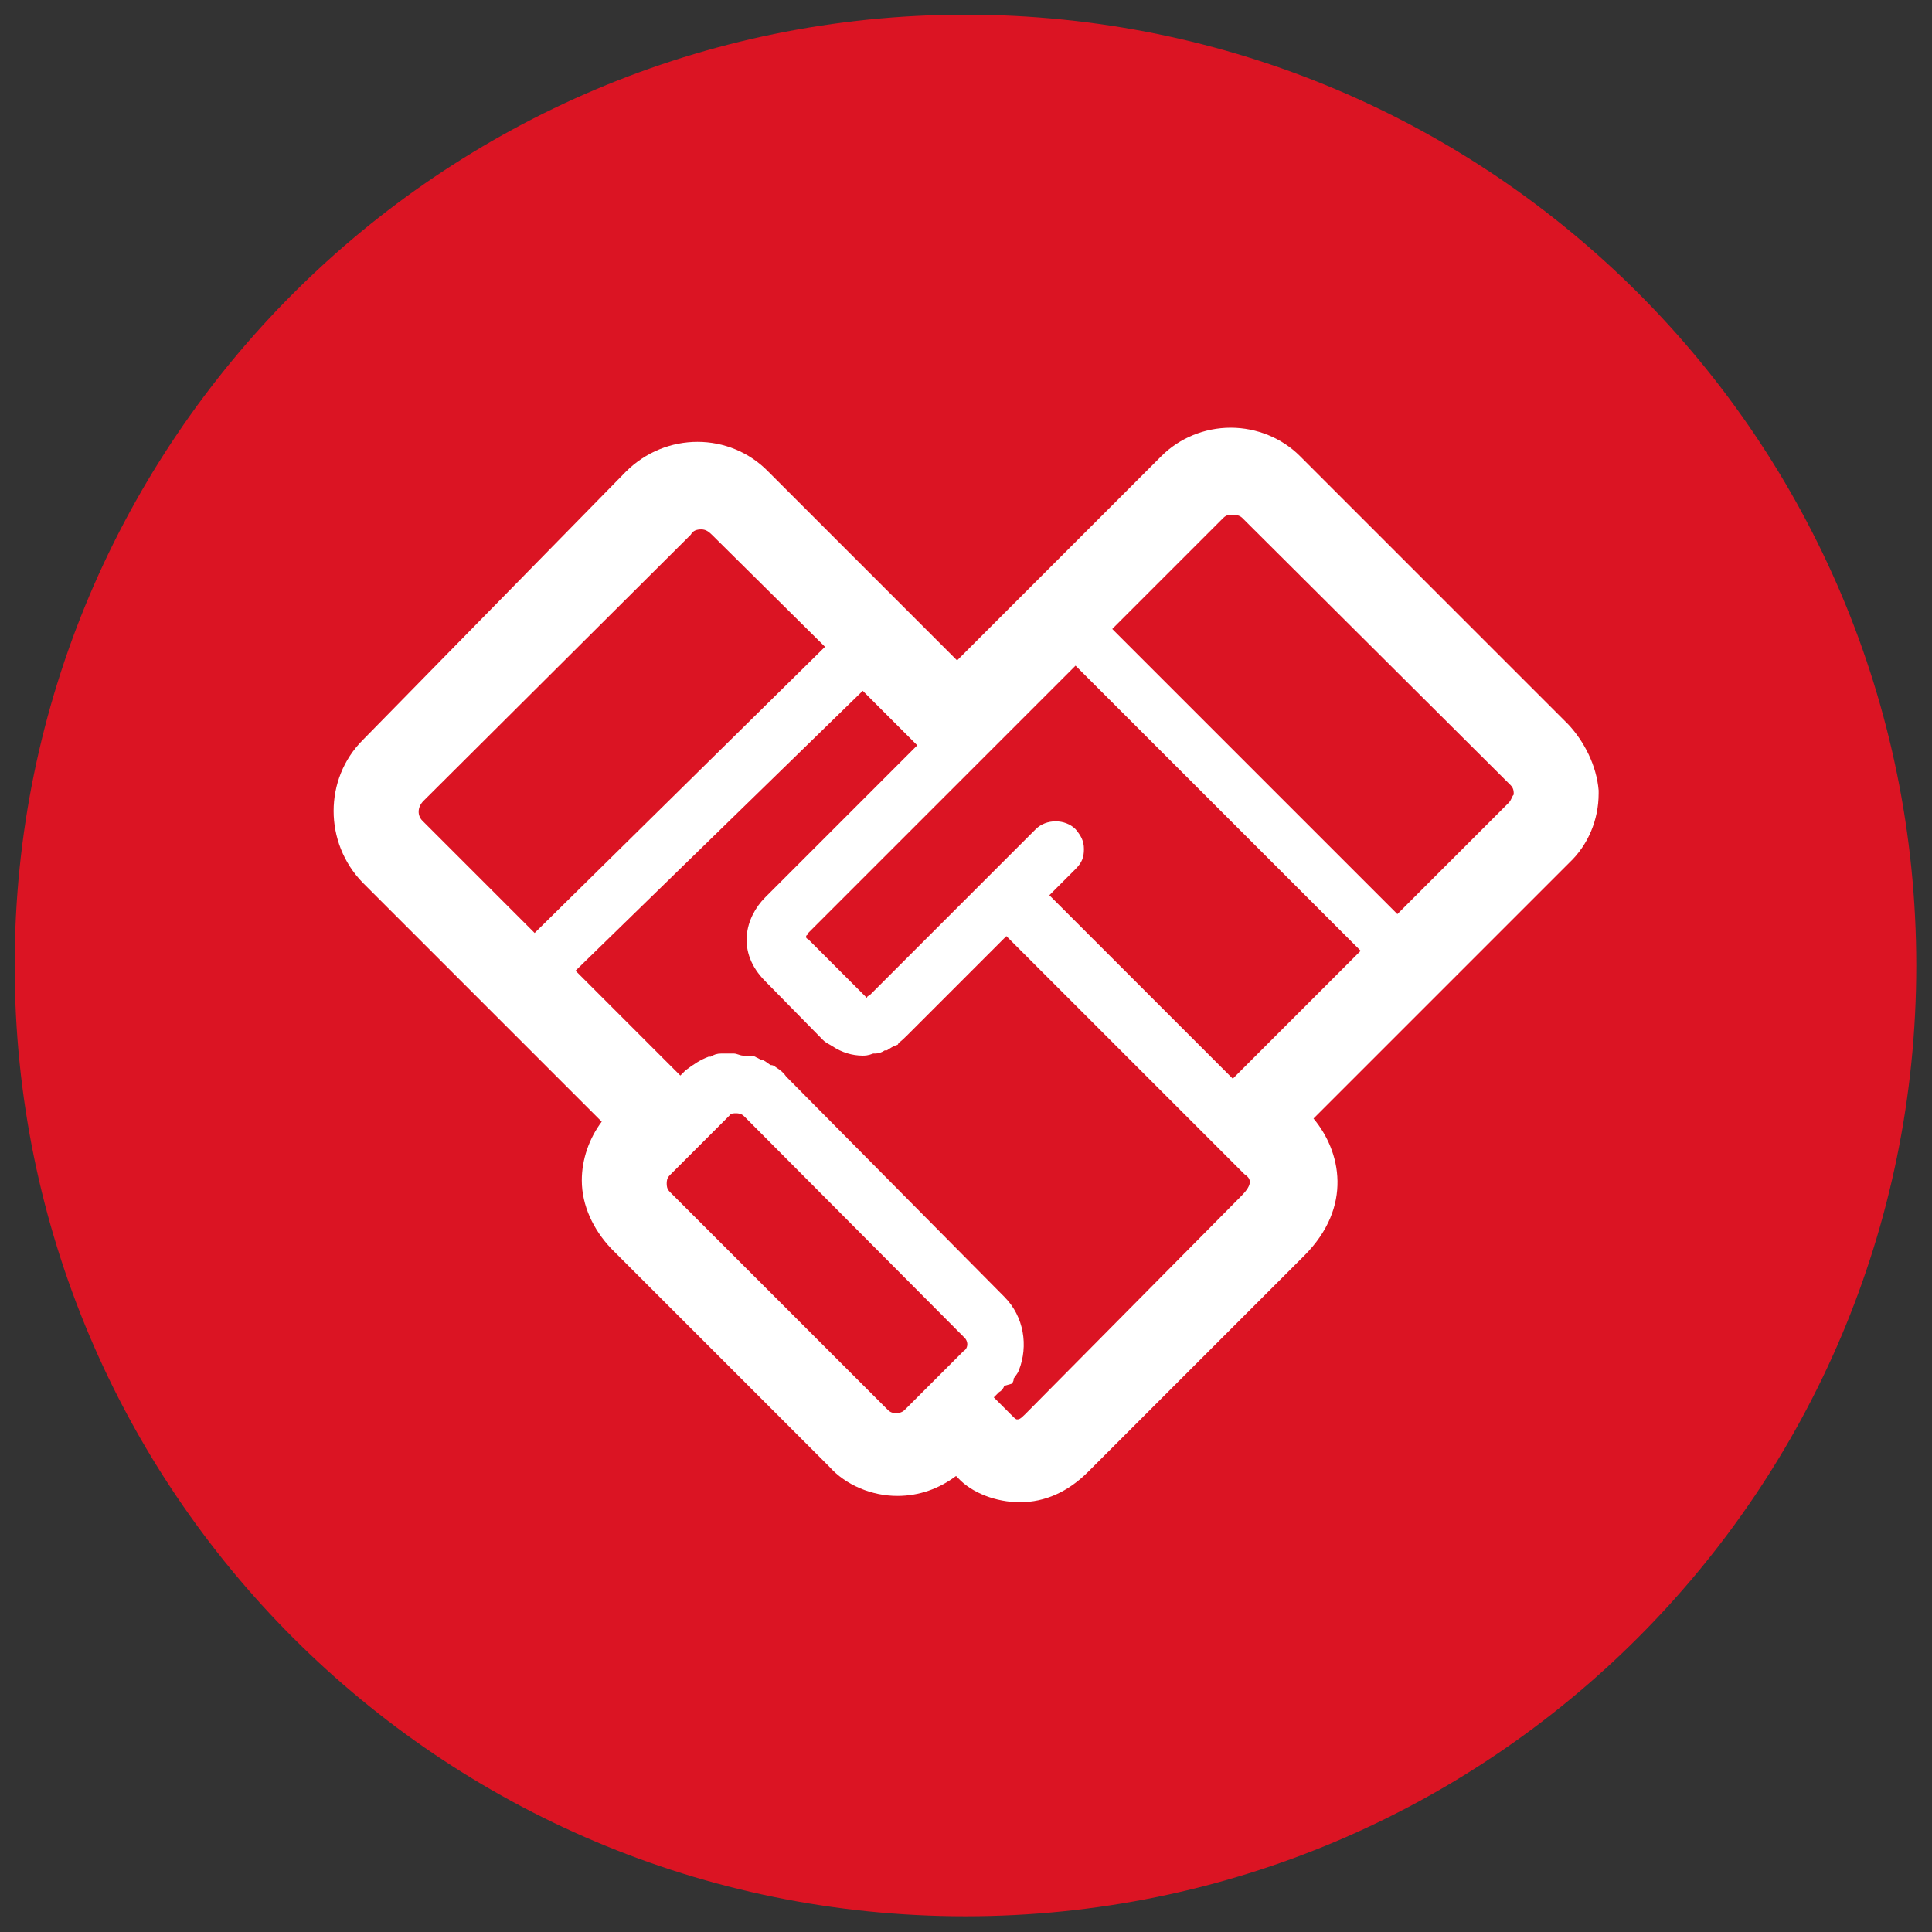
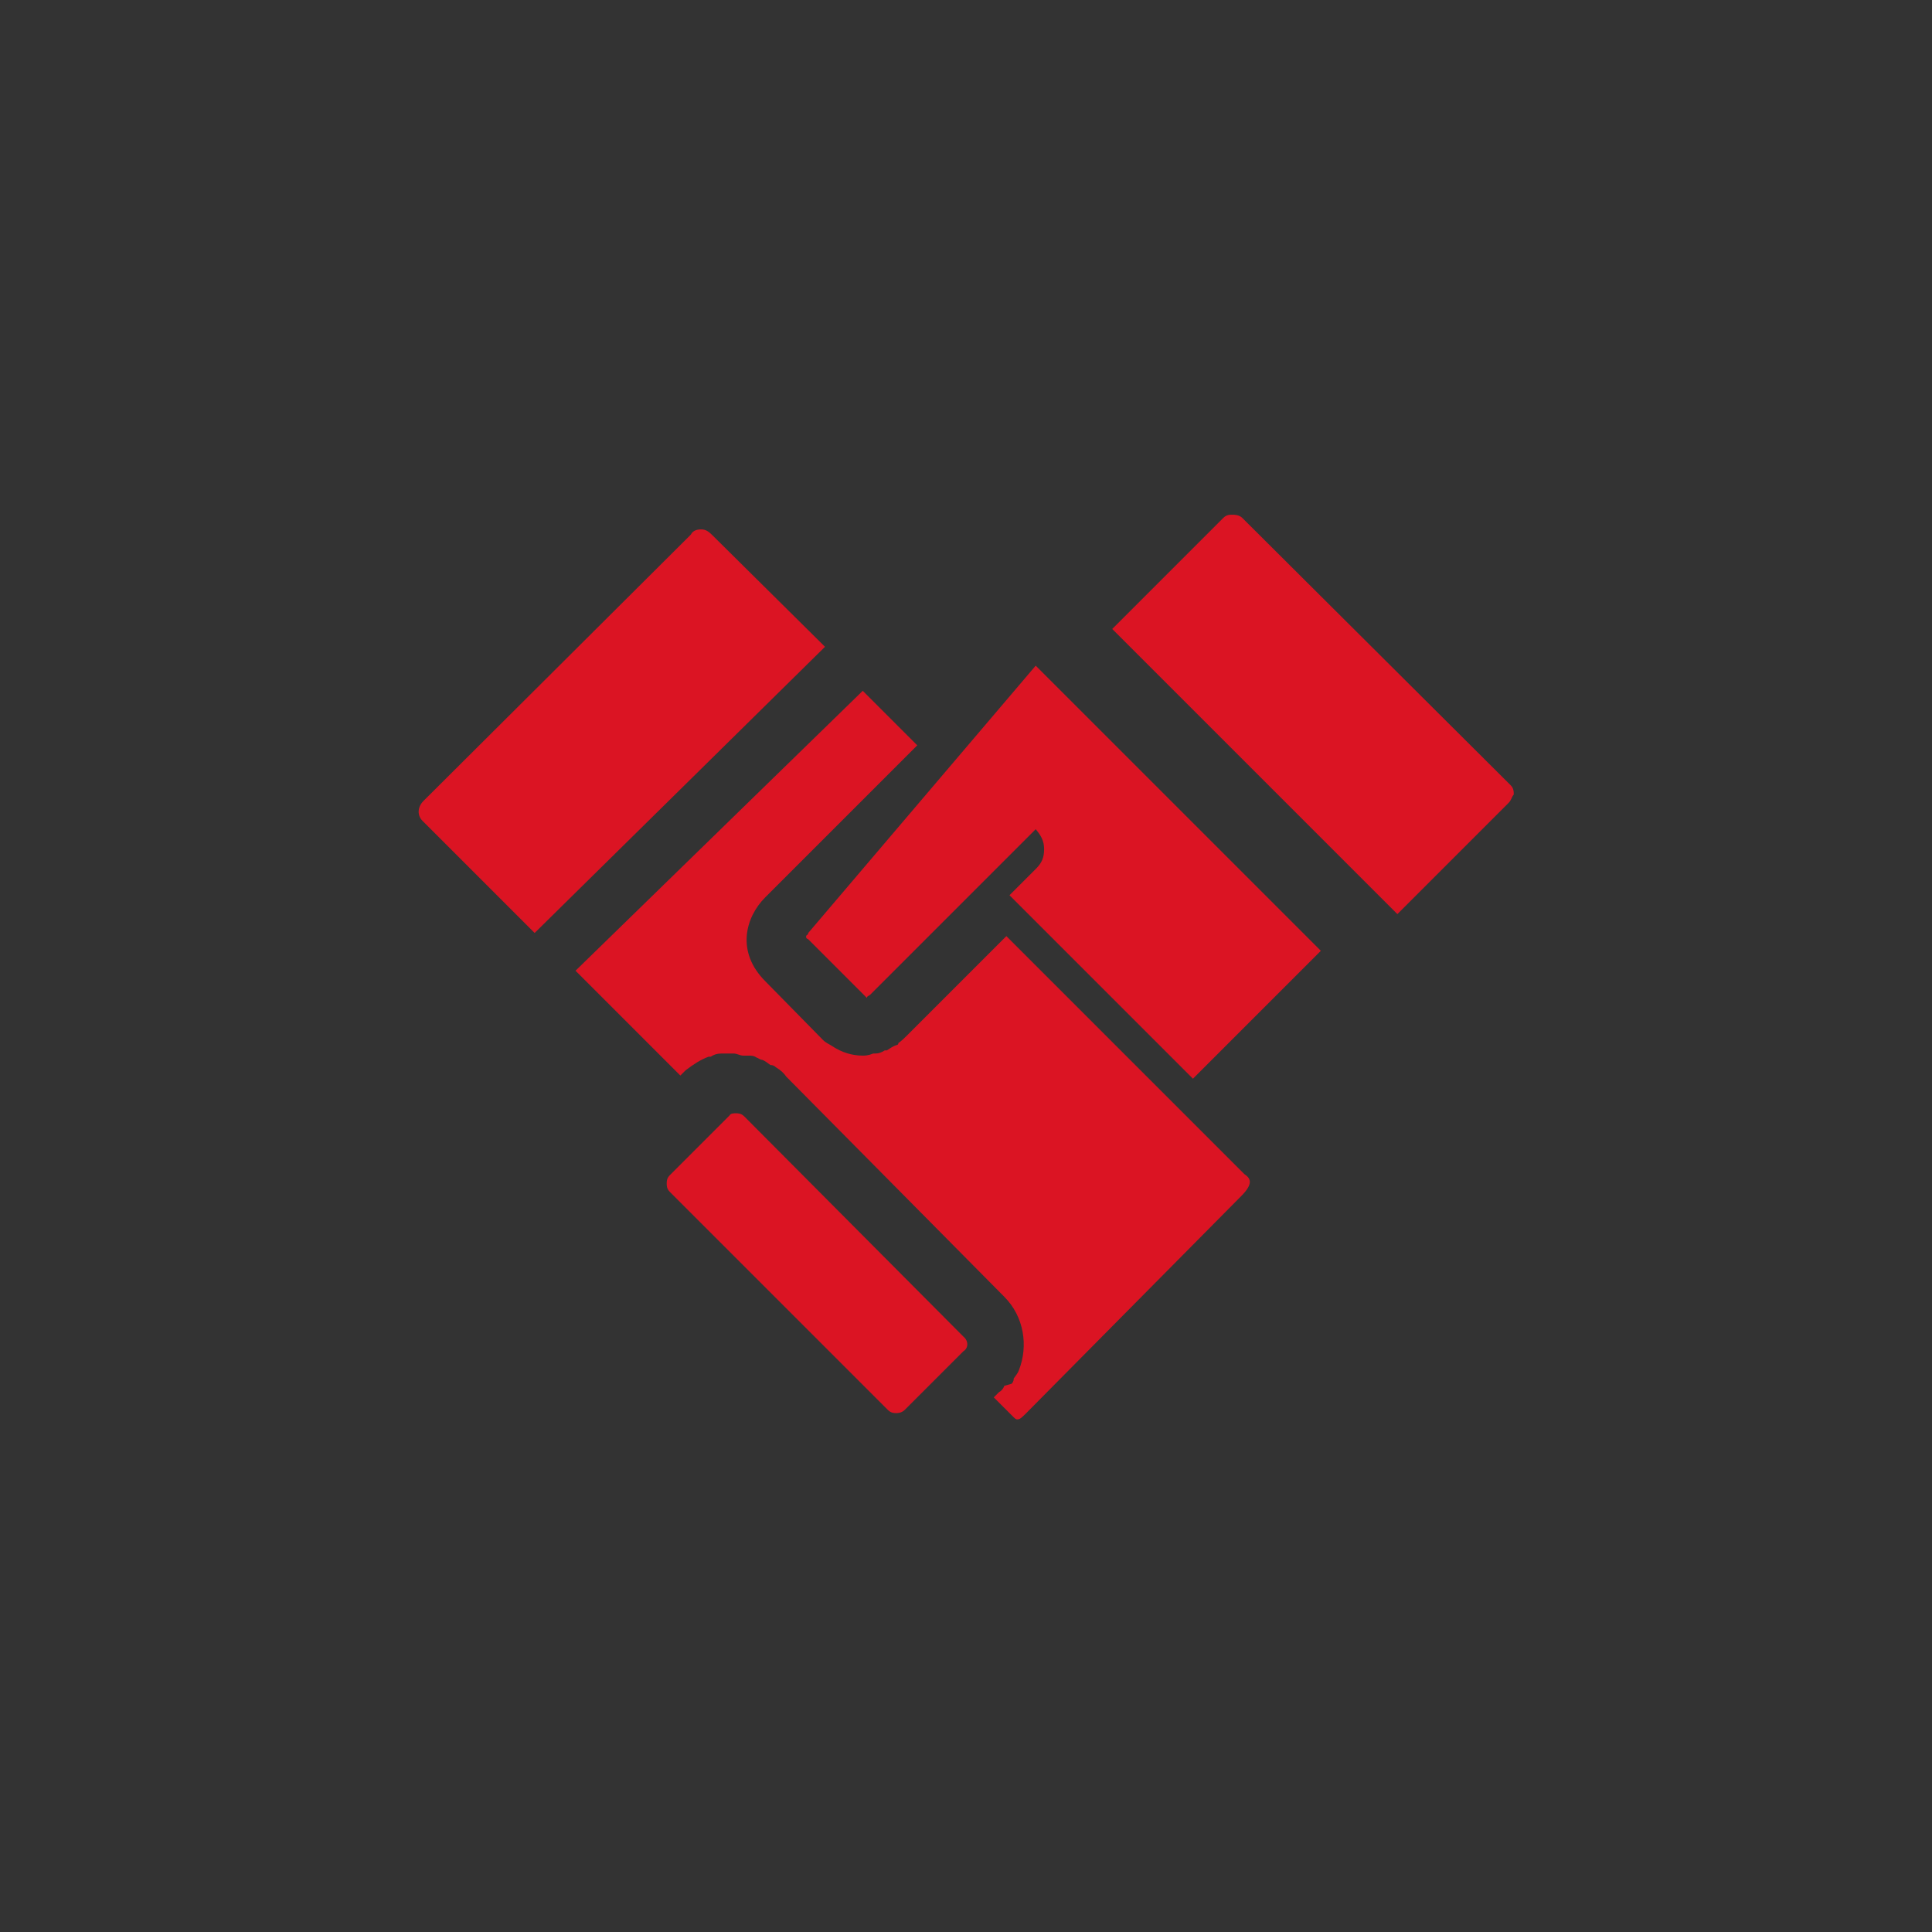
<svg xmlns="http://www.w3.org/2000/svg" class="icon-kooperation" x="0px" y="0px" viewBox="0 0 184.3 184.3" style="enable-background:new 0 0 184.3 184.3;" xml:space="preserve">
  <rect x="0" y="0" width="184.3" height="184.3" fill="#333333" stroke="none" />
  <style type="text/css">.red{fill:#DB1423;}.white{fill:#FFFFFF;}</style>
-   <path class="red" d="M92.1,1.4C42.1,1.4,1.4,42,1.4,92.1s40.6,90.7,90.7,90.7s90.7-40.6,90.7-90.7S142.3,1.4,92.1,1.4z" />
-   <path class="white" d="M149.7,82.3l-24.4,24.4c2.6,3.1,3.8,8.4-0.9,13.1l-20.6,20.6c-1.9,1.9-4.1,2.9-6.5,2.9c-2.3,0-4.6-0.9-5.9-2.3l-0.2-0.2c-1.6,1.2-3.5,1.9-5.6,1.9c-2.4,0-4.9-1-6.5-2.8l-20.8-20.8c-1.7-1.8-2.8-4.1-2.8-6.5c0-2,0.7-4,1.9-5.6L34.6,84.2c-3.7-3.8-3.7-9.9,0-13.6L59.7,45c3.8-3.8,9.9-3.8,13.6,0l18,18l19.5-19.5c1.7-1.7,4.1-2.7,6.6-2.7l0,0c2.5,0,4.9,1,6.6,2.7l25.6,25.6c1.5,1.6,2.7,3.9,2.9,6.3v0.3C152.5,78.2,151.5,80.6,149.7,82.3z" />
  <path class="red" d="M71,106.5c-0.3-0.3-0.6-0.3-0.8-0.3s-0.5,0-0.6,0.2l-0.2,0.2l-3.3,3.3l-2.2,2.2c-0.3,0.3-0.3,0.6-0.3,0.8s0,0.5,0.3,0.8l20.8,20.8c0.3,0.3,0.6,0.3,0.8,0.3c0.1,0,0.5,0,0.8-0.3l3.1-3.1l2.5-2.5c0.5-0.3,0.5-1,0-1.4L71,106.5z" />
  <path class="red" d="M67.9,51c-0.3-0.3-0.6-0.5-1-0.5s-0.8,0.1-1,0.5L40.4,76.4c-0.6,0.6-0.6,1.4-0.1,1.9L51,89l27.7-27.3L67.9,51z" />
  <path class="red" d="M118.7,112l-0.3-0.3L96,89.3l-9.4,9.4c-0.3,0.3-0.6,0.6-0.9,0.8c0,0.2-0.2,0.2-0.2,0.2c-0.3,0.1-0.6,0.3-0.9,0.5h-0.2c-0.3,0.2-0.6,0.3-0.9,0.3h-0.2c-0.5,0.2-0.8,0.2-1,0.2c-1,0-2-0.3-2.9-0.9c-0.3-0.2-0.6-0.3-0.9-0.6L73,93.6c-2.8-2.8-1.9-6.1,0-8l14.5-14.5l-5.2-5.2L54.9,92.6l10,10l0.5-0.5c0.8-0.6,1.4-1,2.2-1.3h0.2c0.3-0.2,0.6-0.3,1-0.3h1.2c0.3,0,0.6,0.2,0.9,0.2h0.5c0.3,0,0.5,0,0.8,0.2c0.1,0,0.3,0.2,0.5,0.2c0.3,0.1,0.5,0.3,0.8,0.5c0.1,0,0.3,0,0.5,0.2c0.5,0.3,0.8,0.6,1,0.9l20.8,21c1.9,1.9,2.3,4.7,1.4,7c-0.1,0.3-0.3,0.5-0.5,0.8c0,0.1,0,0.3-0.2,0.5l-0.7,0.2c-0.1,0.3-0.3,0.5-0.5,0.6l-0.5,0.5l1.9,1.9c0.2,0.2,0.3,0.2,0.3,0.2c0.2,0,0.3,0,0.8-0.5l20.6-20.8C119.6,112.9,119.3,112.4,118.7,112z" />
-   <path class="red" d="M77.1,89c0,0.2-0.2,0.2-0.2,0.3c0,0.2,0,0.2,0.2,0.3l5.6,5.6c0-0.2,0.2-0.2,0.3-0.3l11.4-11.4l4.4-4.4c1-1,2.8-1,3.8,0c0.5,0.6,0.8,1.1,0.8,1.9c0,0.8-0.2,1.3-0.8,1.9l-2.5,2.5l17.5,17.5l12.2-12.2l-27.2-27.2L77.1,89z" />
+   <path class="red" d="M77.1,89c0,0.2-0.2,0.2-0.2,0.3c0,0.2,0,0.2,0.2,0.3l5.6,5.6c0-0.2,0.2-0.2,0.3-0.3l11.4-11.4l4.4-4.4c0.5,0.6,0.8,1.1,0.8,1.9c0,0.8-0.2,1.3-0.8,1.9l-2.5,2.5l17.5,17.5l12.2-12.2l-27.2-27.2L77.1,89z" />
  <path class="red" d="M118.5,49.4c-0.3-0.3-0.8-0.3-0.9-0.3c-0.3,0-0.6,0-0.9,0.3L106.1,60l27.2,27.2l10.6-10.6c0.3-0.3,0.3-0.6,0.5-0.8c0-0.3,0-0.6-0.3-0.9L118.5,49.4z" />
</svg>